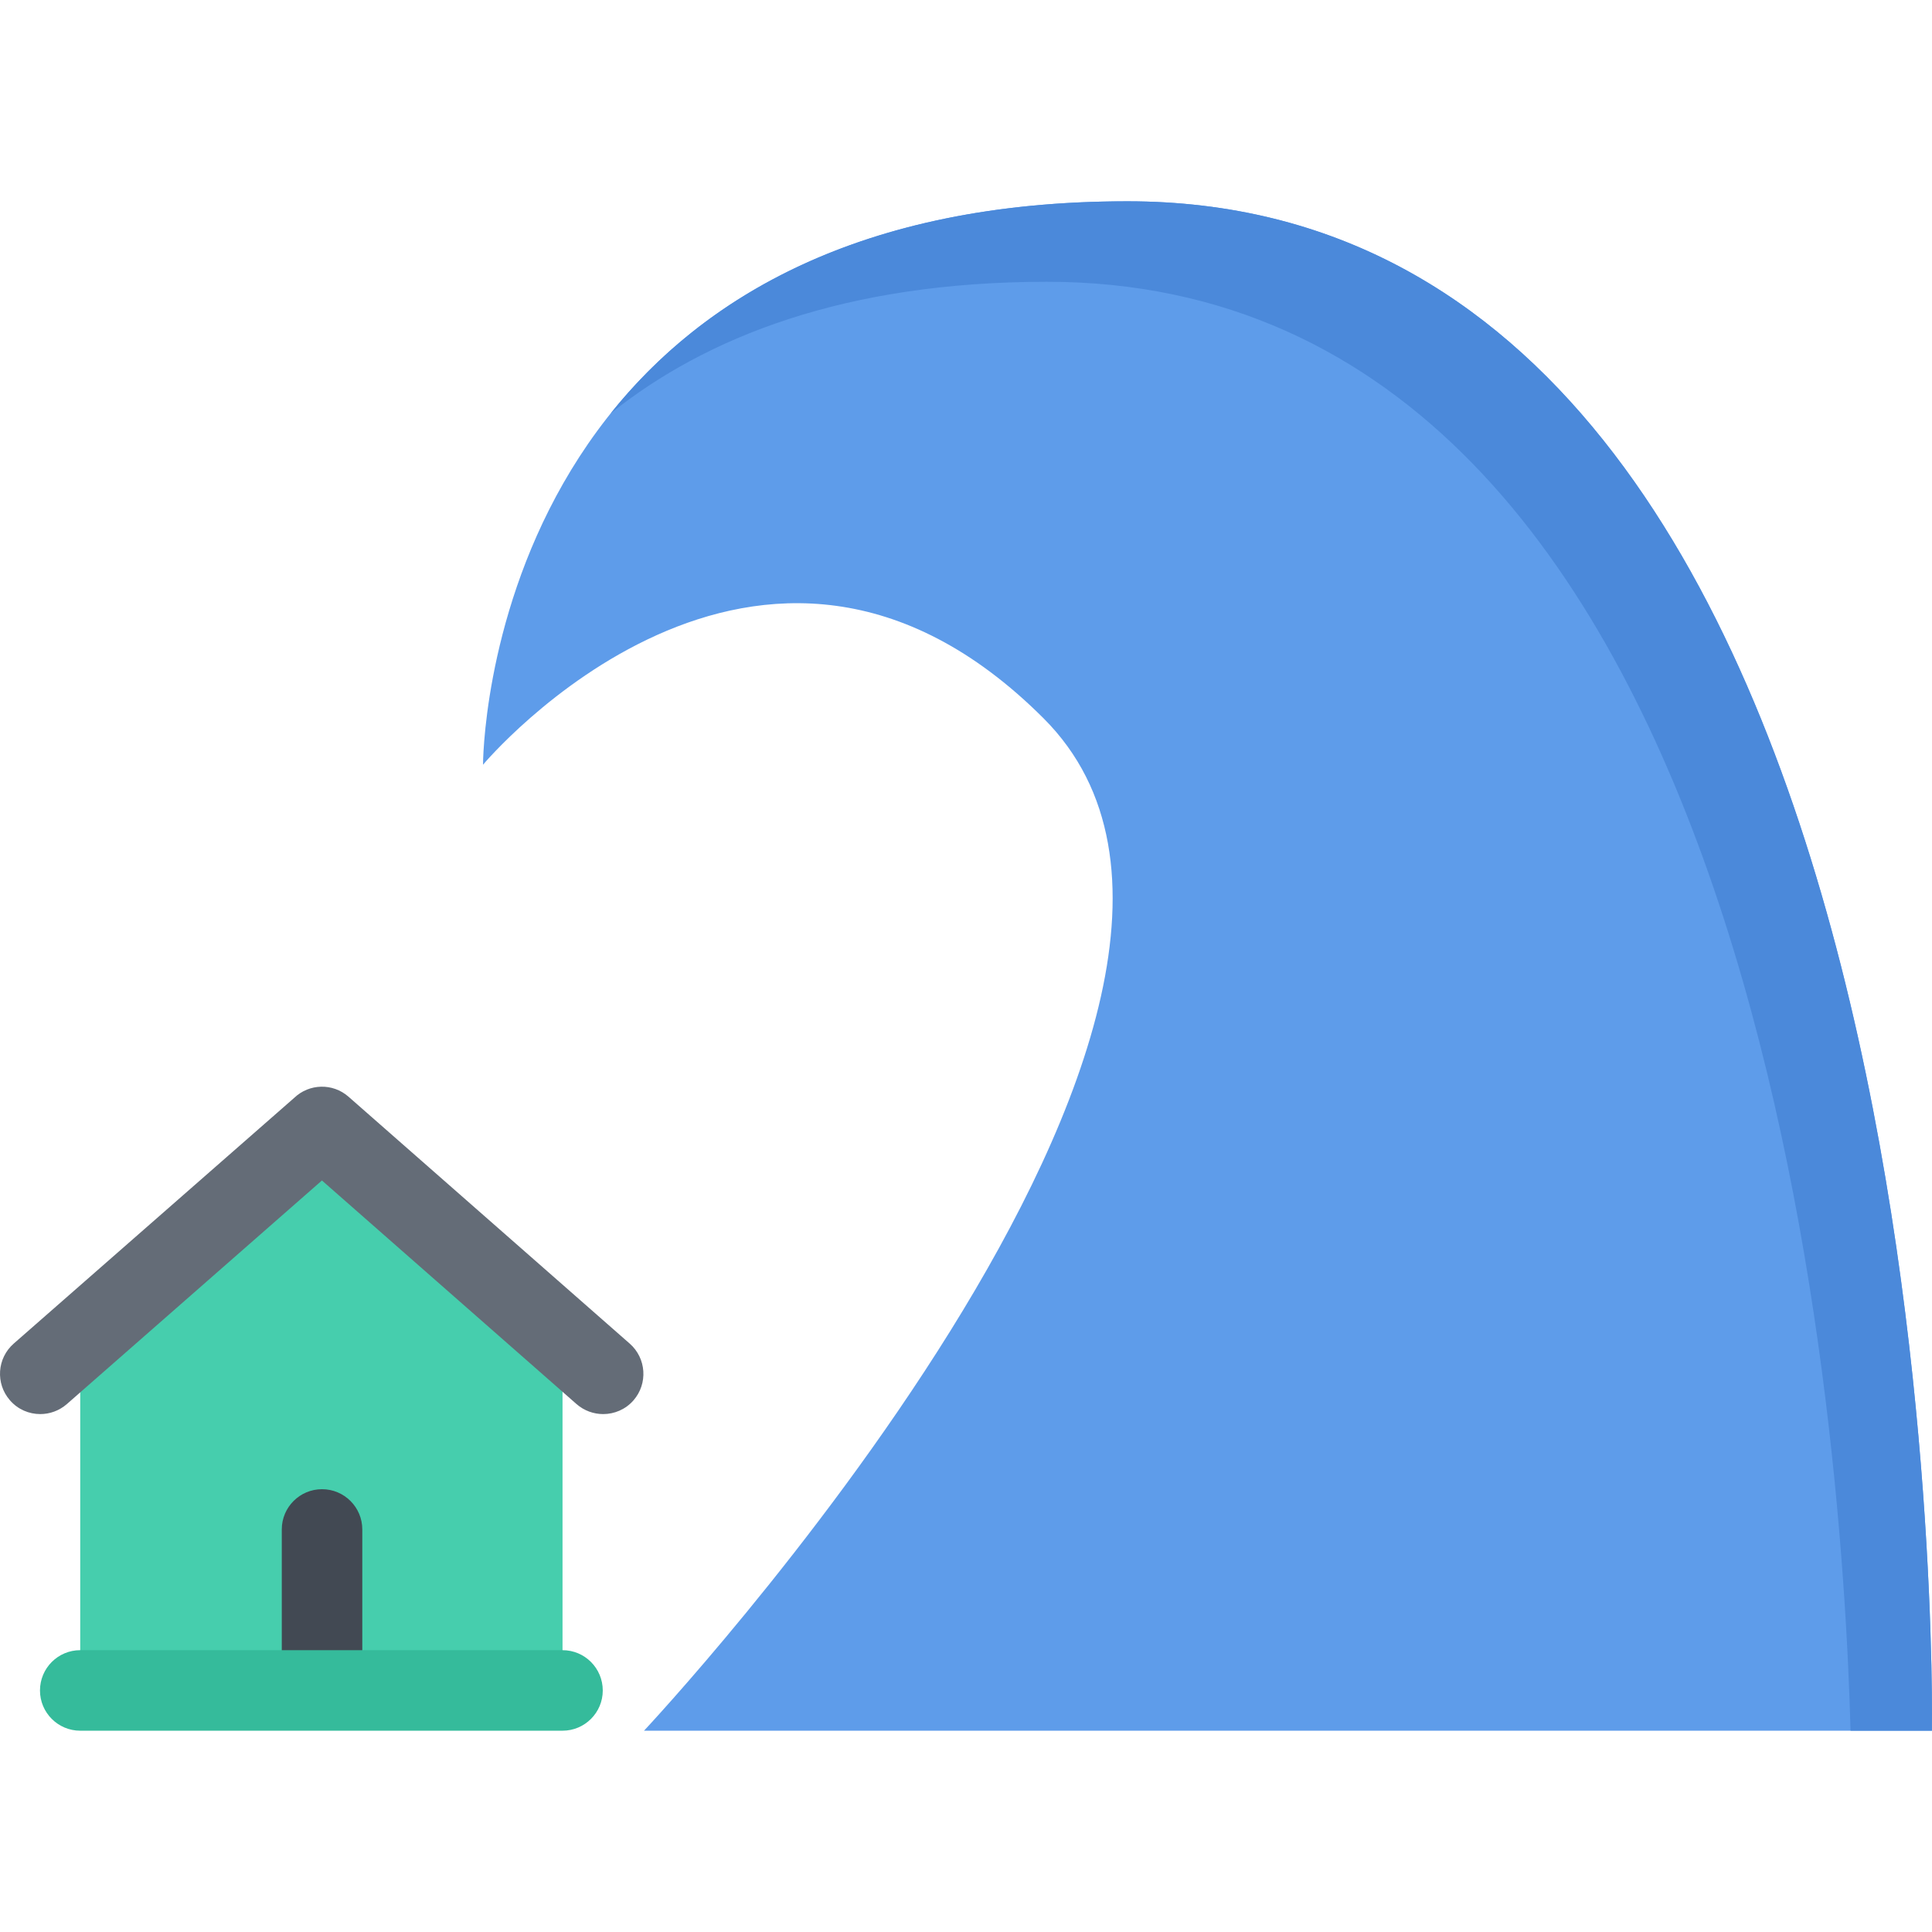
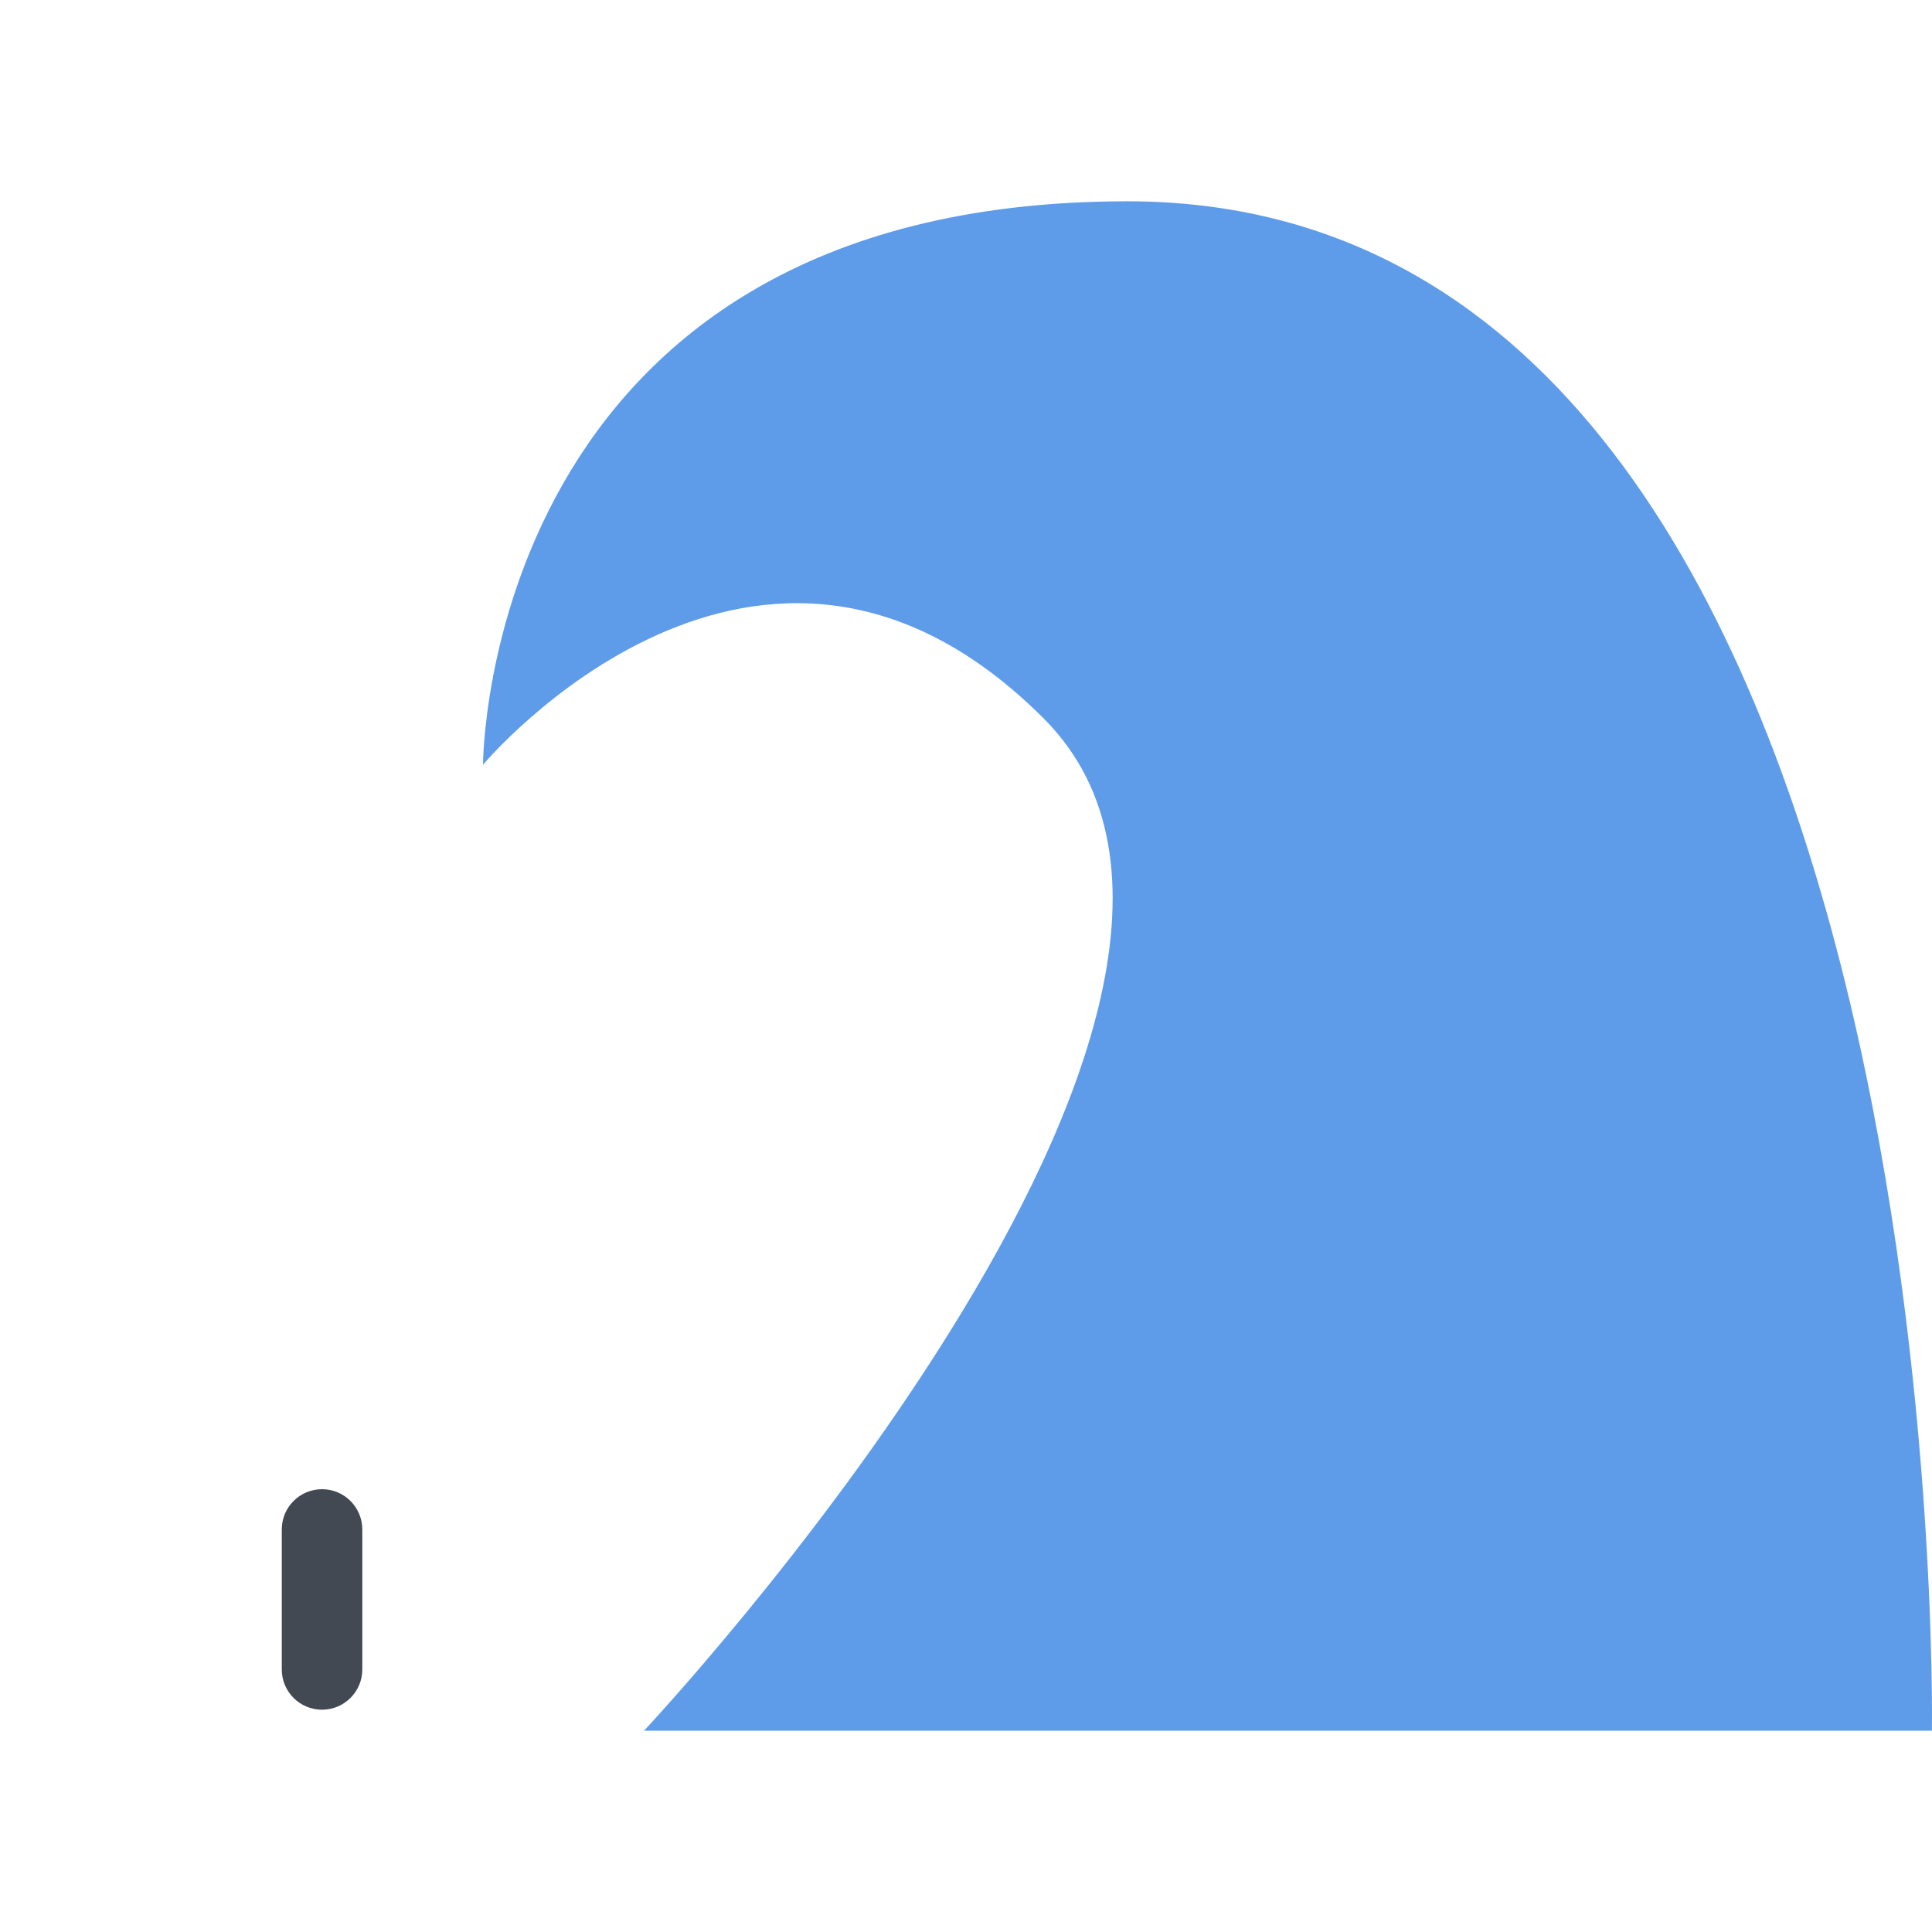
<svg xmlns="http://www.w3.org/2000/svg" height="800px" width="800px" version="1.1" id="Layer_1" viewBox="0 0 511.977 511.977" xml:space="preserve">
  <path style="fill:#5E9CEA;" d="M511.954,458.634c0,0,6.844-405.416-213.305-405.291c-170.753,0.094-170.651,149.308-170.651,149.308  s73.31-87.513,148.558-12.281c75.232,75.248-105.895,268.265-105.895,268.265h341.293V458.634z" />
-   <path style="fill:#4B89DA;" d="M298.649,53.342c-71.131,0.031-112.614,25.952-136.801,56.186  c25.21-20.14,61.943-34.827,115.473-34.858c189.541-0.109,210.822,300.404,213.072,383.964h21.561  C511.954,458.634,518.798,53.217,298.649,53.342z" />
-   <polygon style="fill:#46CEAD;" points="21.259,351.981 21.259,447.978 149.068,447.978 149.068,351.981 85.312,298.639 " />
-   <path style="fill:#646C77;" d="M166.864,356.044l-74.529-65.436c-4.18-3.656-10.406-3.469-14.359,0.313L3.642,356.044  c-4.429,3.875-4.882,10.593-1.008,15.03c2.109,2.438,5.063,3.656,8.039,3.656c2.484,0,4.992-0.875,7.016-2.625l67.623-59.279  l67.498,59.279c2.023,1.75,4.531,2.625,7.023,2.625c2.968,0,5.921-1.219,8.03-3.625  C171.739,366.668,171.293,359.919,166.864,356.044z" />
  <path style="fill:#424953;" d="M85.335,394.635c-5.89,0-10.664,4.781-10.664,10.656v37.124c0,5.875,4.773,10.655,10.664,10.655  s10.672-4.78,10.672-10.655v-37.124C96.007,399.417,91.226,394.635,85.335,394.635z" />
-   <path style="fill:#35BB9B;" d="M149.068,458.634H21.259c-5.89,0-10.664-4.781-10.664-10.655c0-5.906,4.773-10.687,10.664-10.687  h127.809c5.891,0,10.664,4.78,10.664,10.687C159.732,453.852,154.958,458.634,149.068,458.634z" />
</svg>